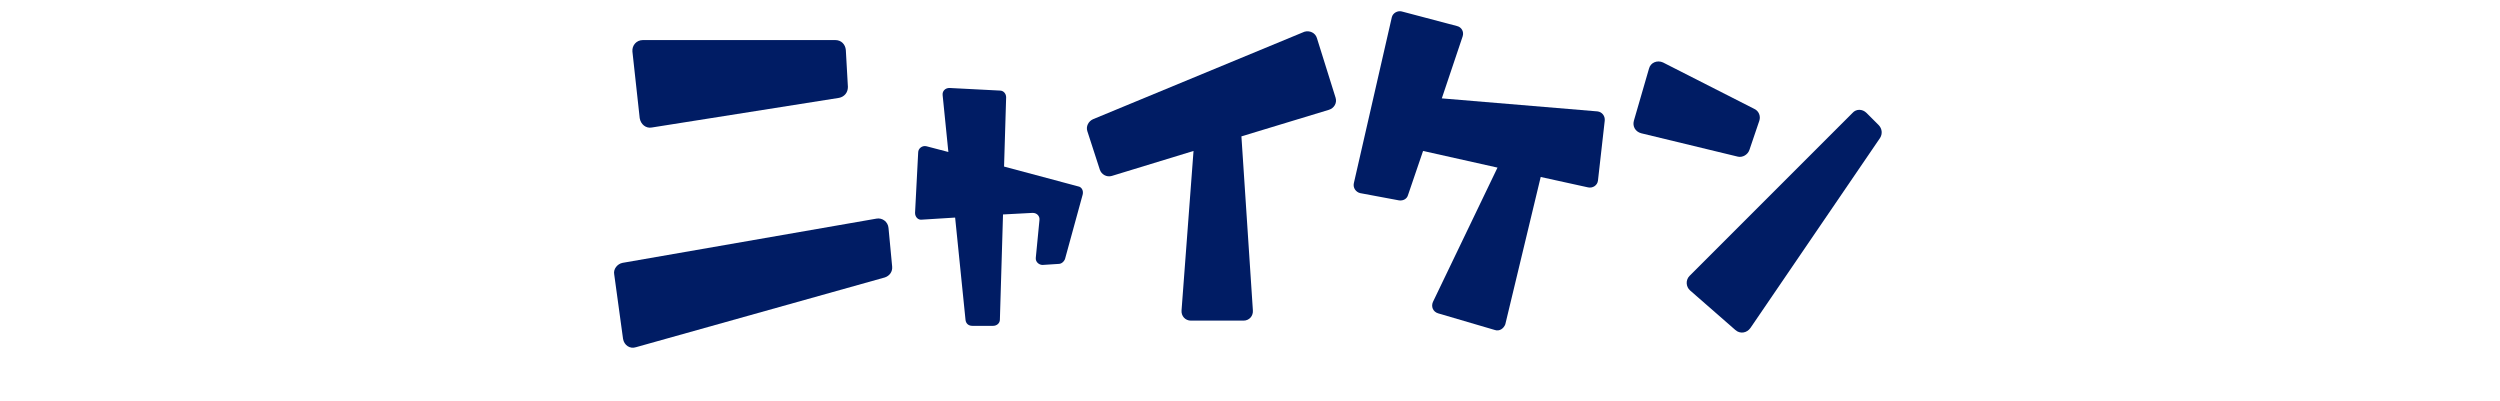
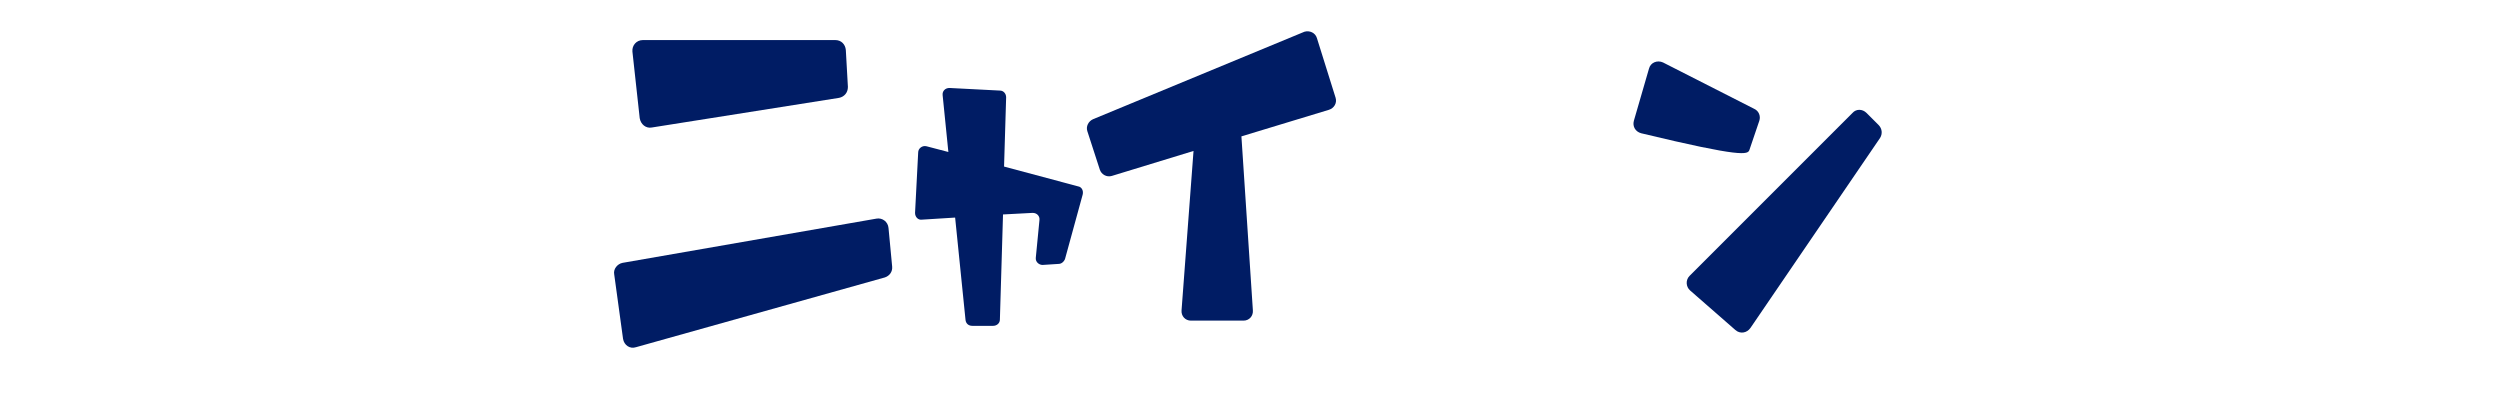
<svg xmlns="http://www.w3.org/2000/svg" version="1.1" id="レイヤー_1" x="0px" y="0px" width="480.3px" height="77.1px" viewBox="0 0 480.3 77.1" style="enable-background:new 0 0 480.3 77.1;" xml:space="preserve">
  <style type="text/css">
	.st0{fill:#001C64;}
	.st1{fill:none;}
</style>
  <g>
    <g>
      <path class="st0" d="M125.2,24.5l36-5.7c1-0.2,1.7-1,1.7-2.1l-0.4-7.1c-0.1-1.1-0.9-1.9-2-1.9l-37,0c-1.2,0-2.1,1-2,2.2l1.4,12.8    C123.1,23.9,124.1,24.7,125.2,24.5z" />
      <path class="st0" d="M170.7,43.8c-0.1-1.2-1.2-2-2.3-1.8l-48.8,8.5c-1,0.2-1.8,1.2-1.6,2.2l1.7,12.4c0.2,1.2,1.3,2,2.5,1.6    l47.8-13.4c0.9-0.3,1.5-1.1,1.4-2.1L170.7,43.8z" />
    </g>
    <path class="st0" d="M207.1,35.8L192.9,32l0.4-13.3c0-0.7-0.5-1.3-1.2-1.3l-9.7-0.5c-0.8,0-1.4,0.6-1.3,1.4l1.1,10.9l-4.2-1.1   c-0.8-0.2-1.6,0.4-1.6,1.2l-0.6,11.6c0,0.8,0.6,1.4,1.3,1.3l6.4-0.4l2,19.7c0.1,0.7,0.6,1.1,1.3,1.1h4c0.7,0,1.3-0.5,1.3-1.2   l0.6-20.2l5.7-0.3c0.8,0,1.4,0.6,1.3,1.4l-0.7,7.2c-0.1,0.8,0.6,1.4,1.3,1.4l3.1-0.2c0.5,0,1-0.4,1.2-0.9l3.4-12.4   C208.2,36.6,207.8,35.9,207.1,35.8z" />
-     <path class="st0" d="M306.9,21.4L277,18.9l4-11.9c0.3-0.9-0.2-1.8-1.1-2l-10.6-2.8c-0.8-0.2-1.7,0.3-1.9,1.1l-7.3,31.9   c-0.2,0.9,0.4,1.7,1.2,1.9l7.5,1.4c0.8,0.1,1.5-0.3,1.7-1l2.9-8.5l14.3,3.2L275.3,58c-0.4,0.9,0,1.9,1,2.2l10.9,3.2   c0.9,0.3,1.7-0.3,2-1.1L296,34l9.1,2c0.9,0.2,1.8-0.4,1.9-1.3l1.3-11.5C308.4,22.3,307.8,21.5,306.9,21.4z" />
    <g>
-       <path class="st0" d="M336.1,28.8l1.9-5.6c0.3-0.9-0.1-1.9-1-2.3l-17.5-8.9c-1.1-0.5-2.4,0-2.7,1.2l-2.9,10    c-0.3,1.1,0.3,2.1,1.4,2.4l18.6,4.5C334.8,30.3,335.8,29.7,336.1,28.8z" />
+       <path class="st0" d="M336.1,28.8l1.9-5.6c0.3-0.9-0.1-1.9-1-2.3l-17.5-8.9c-1.1-0.5-2.4,0-2.7,1.2l-2.9,10    c-0.3,1.1,0.3,2.1,1.4,2.4C334.8,30.3,335.8,29.7,336.1,28.8z" />
      <path class="st0" d="M360.9,24l-2.3-2.3c-0.8-0.8-2-0.8-2.7,0L324.6,53c-0.8,0.8-0.7,2.1,0.1,2.8l8.7,7.6c0.9,0.8,2.2,0.6,2.9-0.4    l24.9-36.5C361.7,25.7,361.6,24.7,360.9,24z" />
    </g>
    <path class="st0" d="M256.6,18.8l-3.6-11.5c-0.3-1-1.4-1.5-2.4-1.2L210,22.9c-0.9,0.4-1.4,1.4-1.1,2.3l2.4,7.4   c0.3,0.9,1.3,1.5,2.3,1.2l15.7-4.8L227,59.6c-0.1,1.1,0.7,2,1.8,2h10.1c1.1,0,1.9-0.9,1.8-2l-2.2-33.4l16.8-5.1   C256.3,20.8,256.9,19.8,256.6,18.8z" />
  </g>
  <rect class="st1" width="480.3" height="77.1" />
</svg>